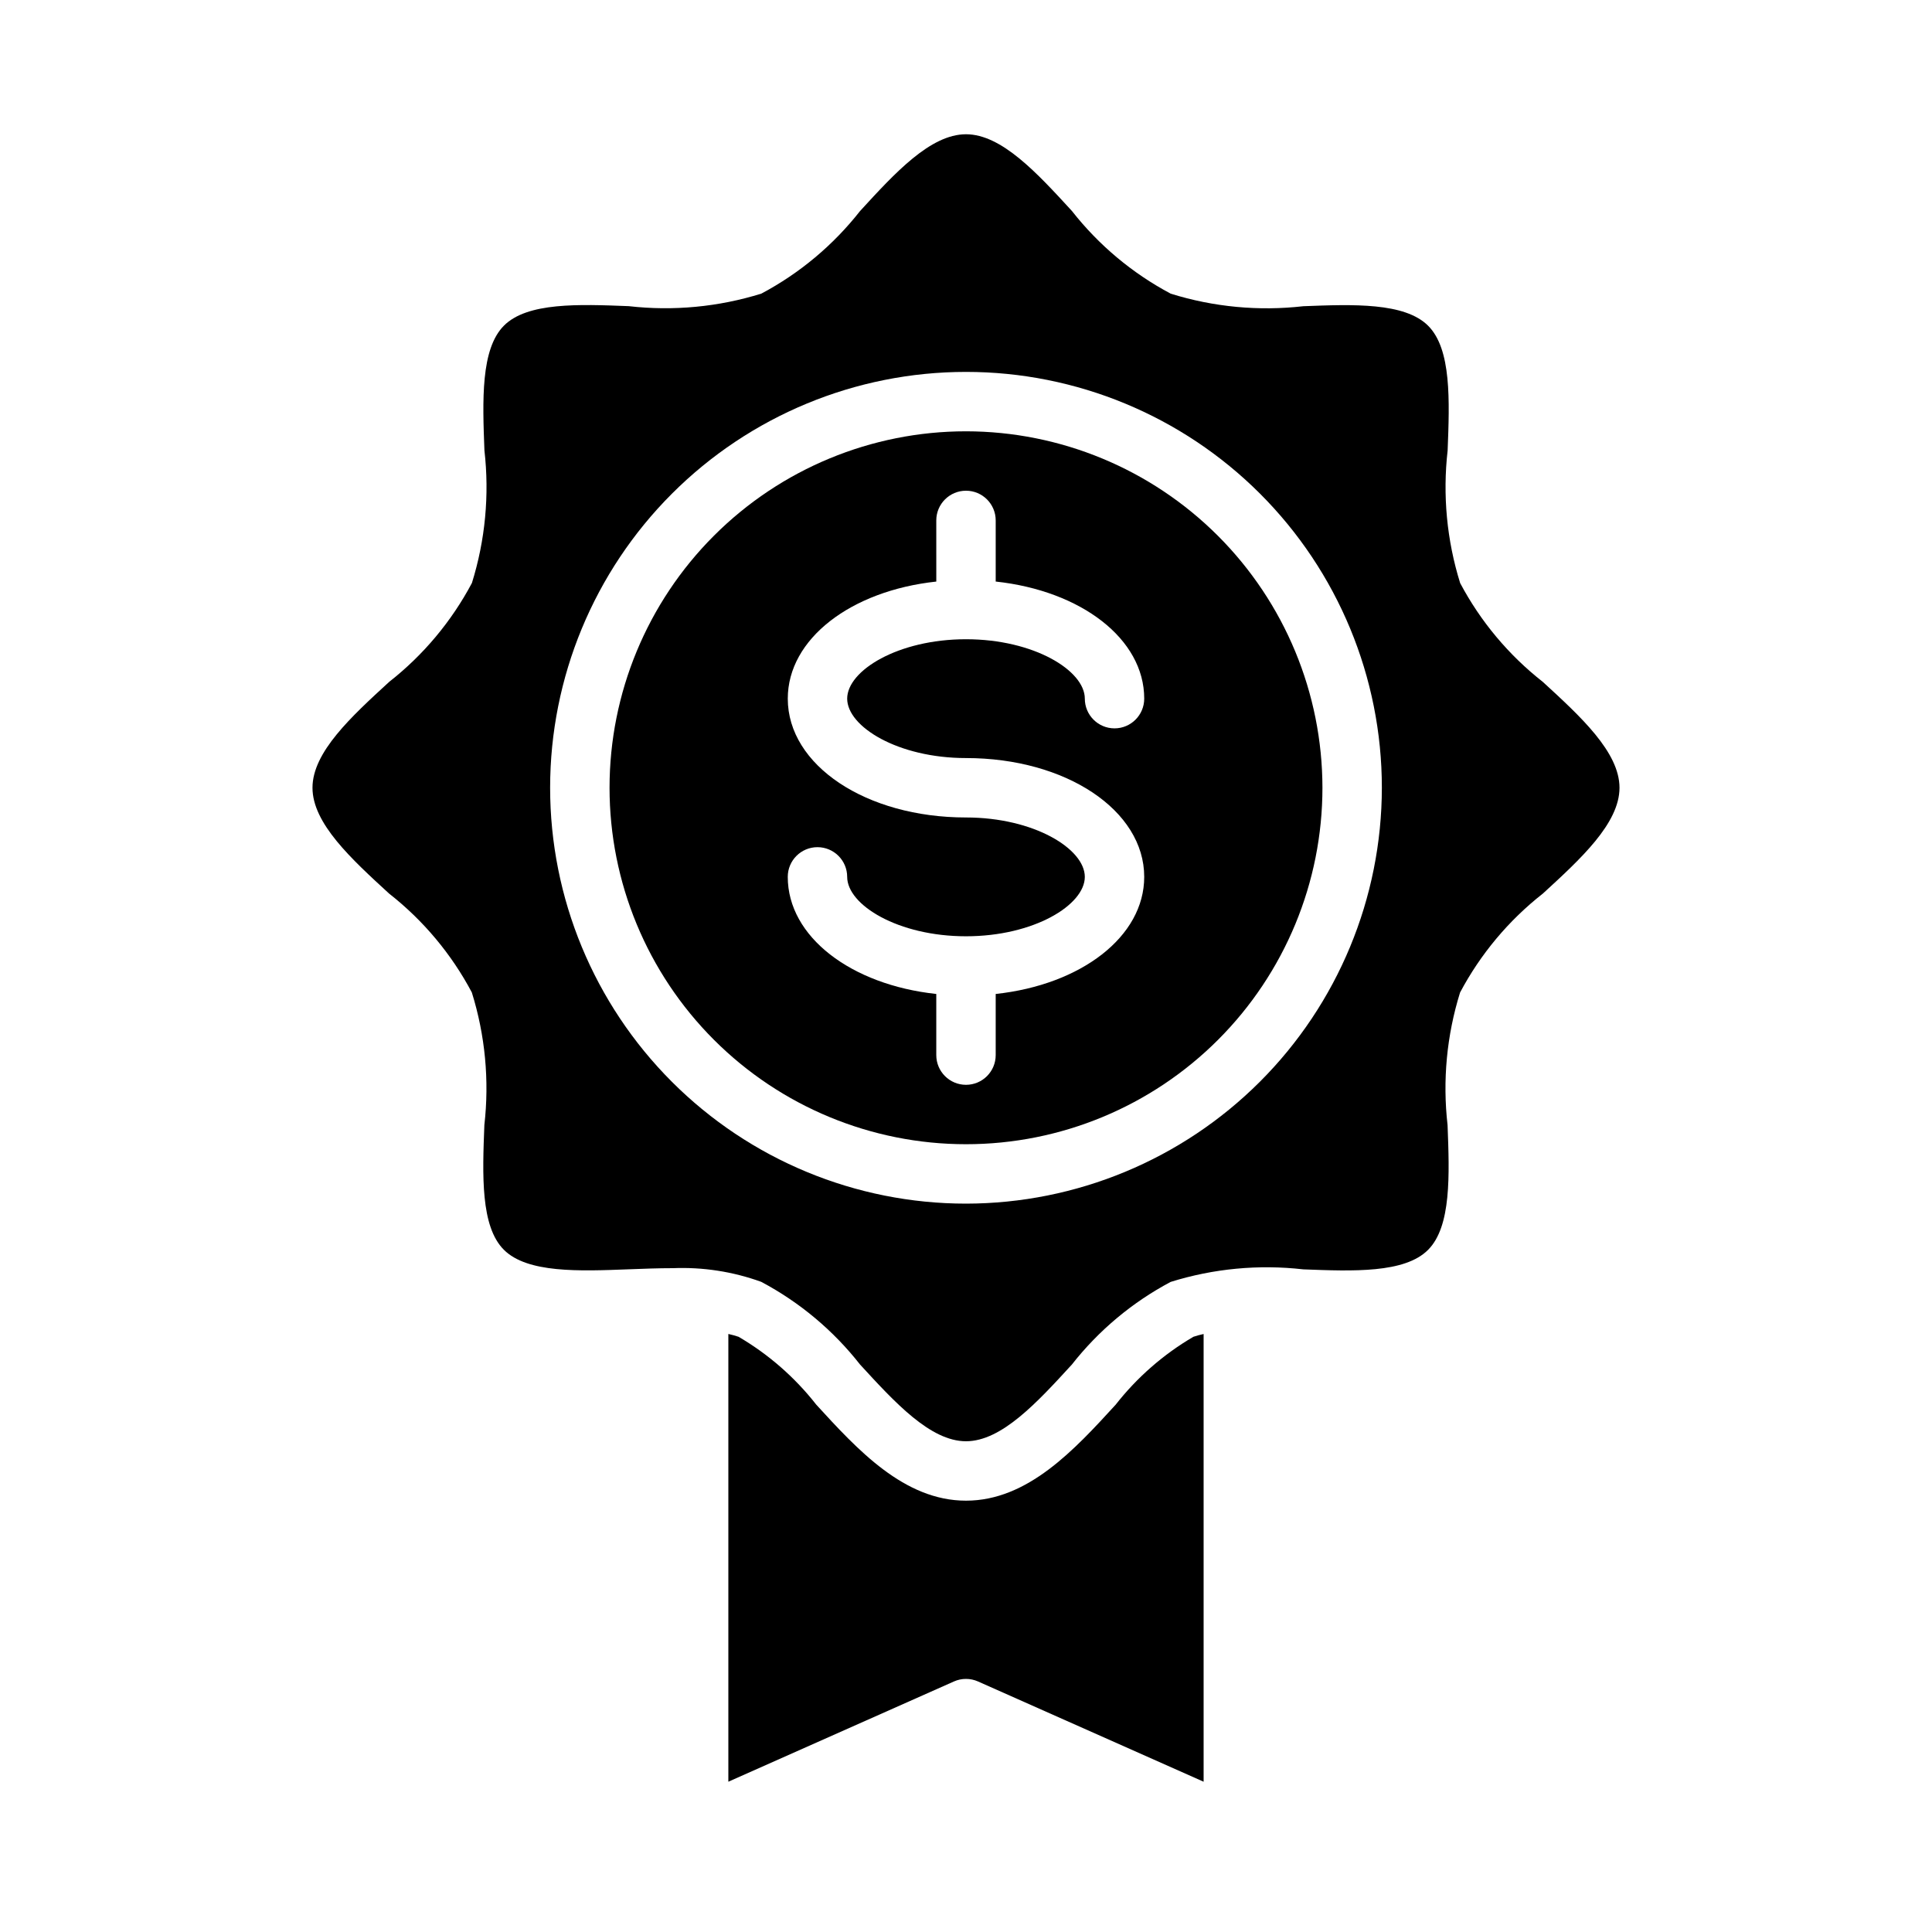
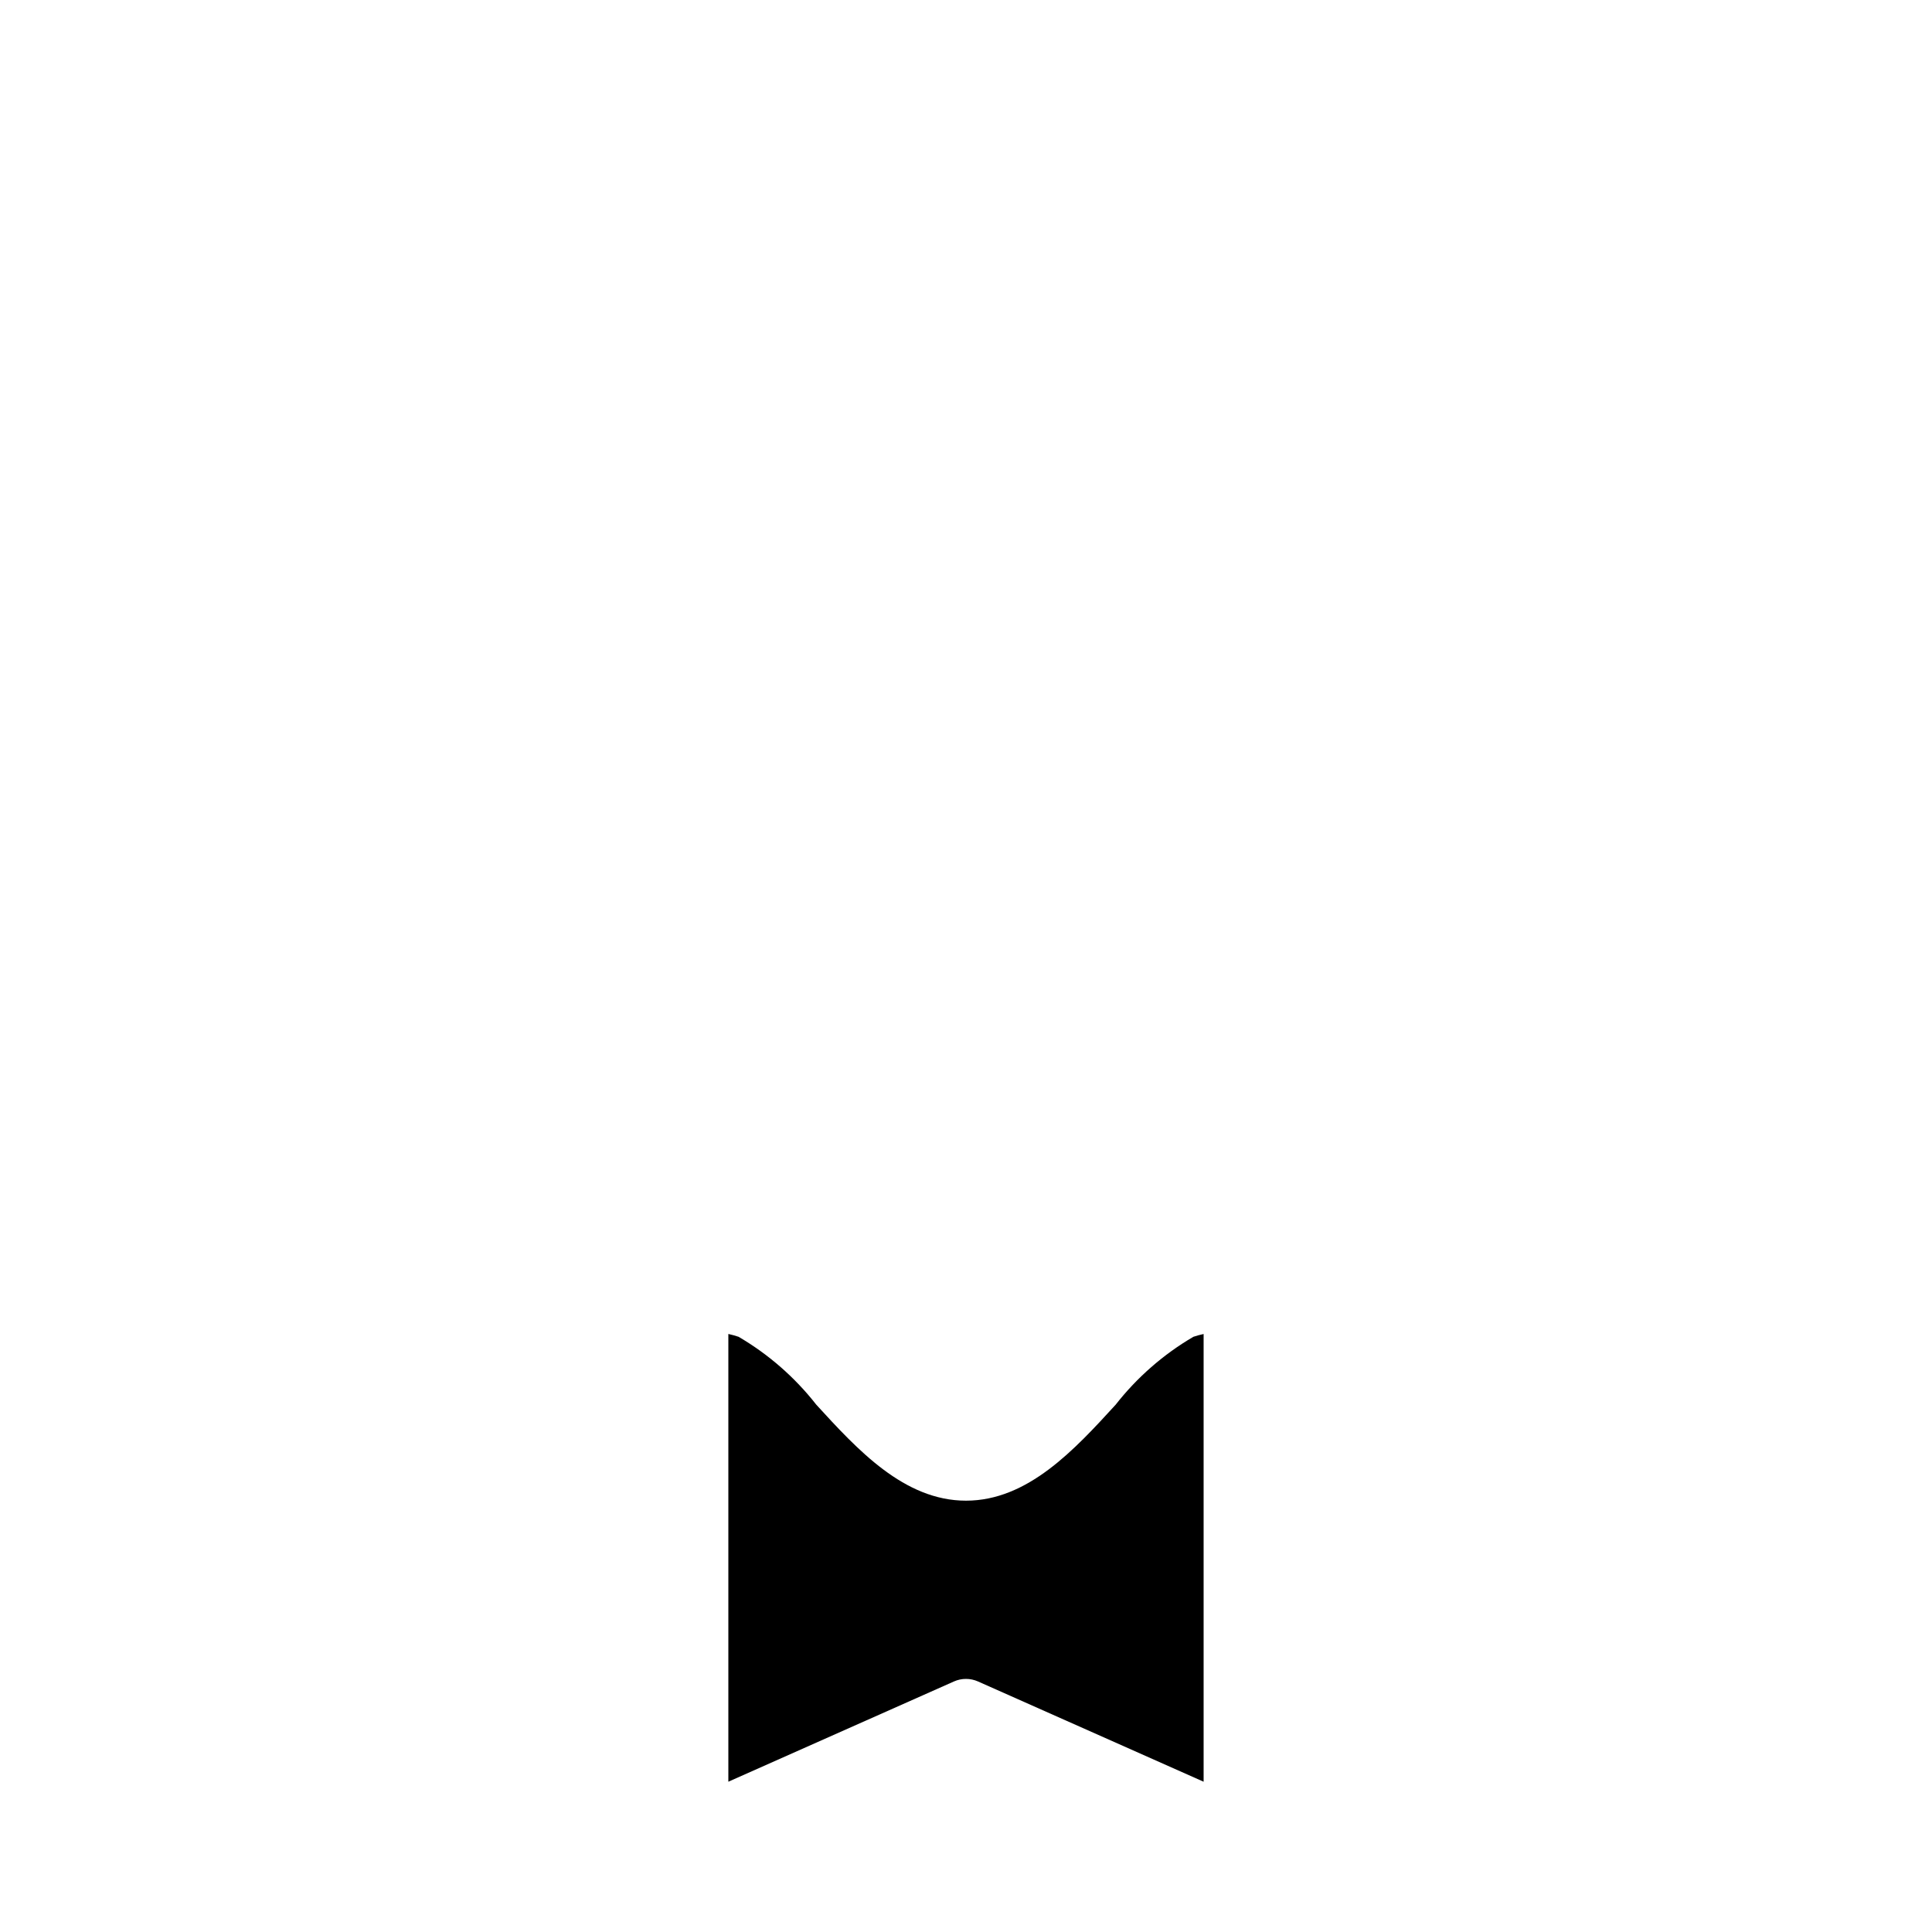
<svg xmlns="http://www.w3.org/2000/svg" fill="#000000" width="800px" height="800px" version="1.1" viewBox="144 144 512 512">
  <g>
-     <path d="m400 258.3c-25.055 0-49.082 9.953-66.797 27.668s-27.668 41.742-27.668 66.797 9.953 49.082 27.668 66.797 41.742 27.668 66.797 27.668c25.051 0 49.078-9.953 66.793-27.668 17.719-17.715 27.668-41.742 27.668-66.797-0.023-25.043-9.988-49.055-27.695-66.766-17.711-17.711-41.723-27.672-66.766-27.699zm0 86.594c26.48 0 47.23 13.832 47.23 31.488 0 15.863-16.758 28.598-39.359 31.031v16.199c0 4.348-3.523 7.875-7.871 7.875s-7.875-3.527-7.875-7.875v-16.199c-22.602-2.434-39.359-15.168-39.359-31.031 0-4.348 3.523-7.871 7.871-7.871 4.348 0 7.875 3.523 7.875 7.871 0 7.43 13.469 15.742 31.488 15.742s31.488-8.312 31.488-15.742c0-7.43-13.469-15.742-31.488-15.742-26.48 0-47.23-13.832-47.23-31.488 0-15.863 16.758-28.598 39.359-31.031l-0.004-16.203c0-4.348 3.527-7.871 7.875-7.871s7.871 3.523 7.871 7.871v16.199c22.602 2.434 39.359 15.168 39.359 31.031 0 4.348-3.523 7.875-7.871 7.875s-7.871-3.527-7.871-7.875c0-7.43-13.469-15.742-31.488-15.742s-31.488 8.312-31.488 15.742c0 7.434 13.469 15.746 31.488 15.746z" />
    <path d="m439.66 516.26c-10.91 11.918-23.277 25.434-39.664 25.434-16.391 0-28.758-13.516-39.668-25.434-5.672-7.242-12.656-13.348-20.594-17.996-0.891-0.297-1.797-0.547-2.715-0.75v118.66l59.781-26.566h-0.004c2.035-0.906 4.359-0.906 6.394 0l59.781 26.566v-118.65c-0.922 0.195-1.828 0.445-2.719 0.742-7.938 4.648-14.922 10.754-20.594 17.996z" />
-     <path d="m552.86 380.82c9.988-9.16 20.324-18.609 20.324-28.055s-10.336-18.895-20.316-28.055c-9.055-7.098-16.52-16.02-21.91-26.184-3.543-11.355-4.672-23.324-3.32-35.141 0.512-13.211 1.039-26.867-5.172-33.062-6.211-6.195-19.867-5.684-33.062-5.172-11.82 1.348-23.785 0.219-35.141-3.32-10.164-5.394-19.082-12.859-26.184-21.91-9.188-10.012-18.633-20.34-28.078-20.34s-18.895 10.328-28.055 20.324h-0.004c-7.102 9.051-16.02 16.516-26.18 21.91-11.359 3.535-23.332 4.668-35.148 3.32-13.211-0.52-26.867-1.047-33.062 5.164-6.195 6.211-5.676 19.875-5.172 33.062 1.352 11.816 0.223 23.785-3.316 35.141-5.394 10.16-12.855 19.082-21.906 26.184-10.016 9.188-20.344 18.633-20.344 28.078s10.328 18.895 20.316 28.055h0.004c9.055 7.102 16.516 16.02 21.906 26.184 3.543 11.355 4.672 23.324 3.324 35.141-0.512 13.211-1.039 26.867 5.172 33.062 6.211 6.195 19.875 5.684 33.062 5.172 3.871-0.148 7.793-0.301 11.66-0.301l-0.004 0.004c7.988-0.332 15.965 0.898 23.484 3.621 10.16 5.394 19.078 12.855 26.18 21.906 9.188 10.012 18.633 20.34 28.082 20.34 9.445 0 18.895-10.328 28.055-20.324 7.102-9.051 16.02-16.512 26.184-21.906 11.355-3.543 23.328-4.676 35.148-3.324 13.203 0.504 26.867 1.047 33.062-5.164 6.195-6.211 5.676-19.875 5.172-33.062-1.355-11.816-0.227-23.785 3.312-35.141 5.398-10.172 12.863-19.098 21.926-26.207zm-152.86 82.156c-29.23 0-57.262-11.613-77.93-32.281-20.668-20.668-32.281-48.699-32.281-77.93 0-29.227 11.613-57.262 32.281-77.93 20.668-20.668 48.699-32.277 77.93-32.277 29.227 0 57.258 11.609 77.926 32.277 20.668 20.668 32.281 48.703 32.281 77.93-0.031 29.219-11.652 57.234-32.312 77.895-20.664 20.66-48.676 32.285-77.895 32.316z" />
  </g>
</svg>